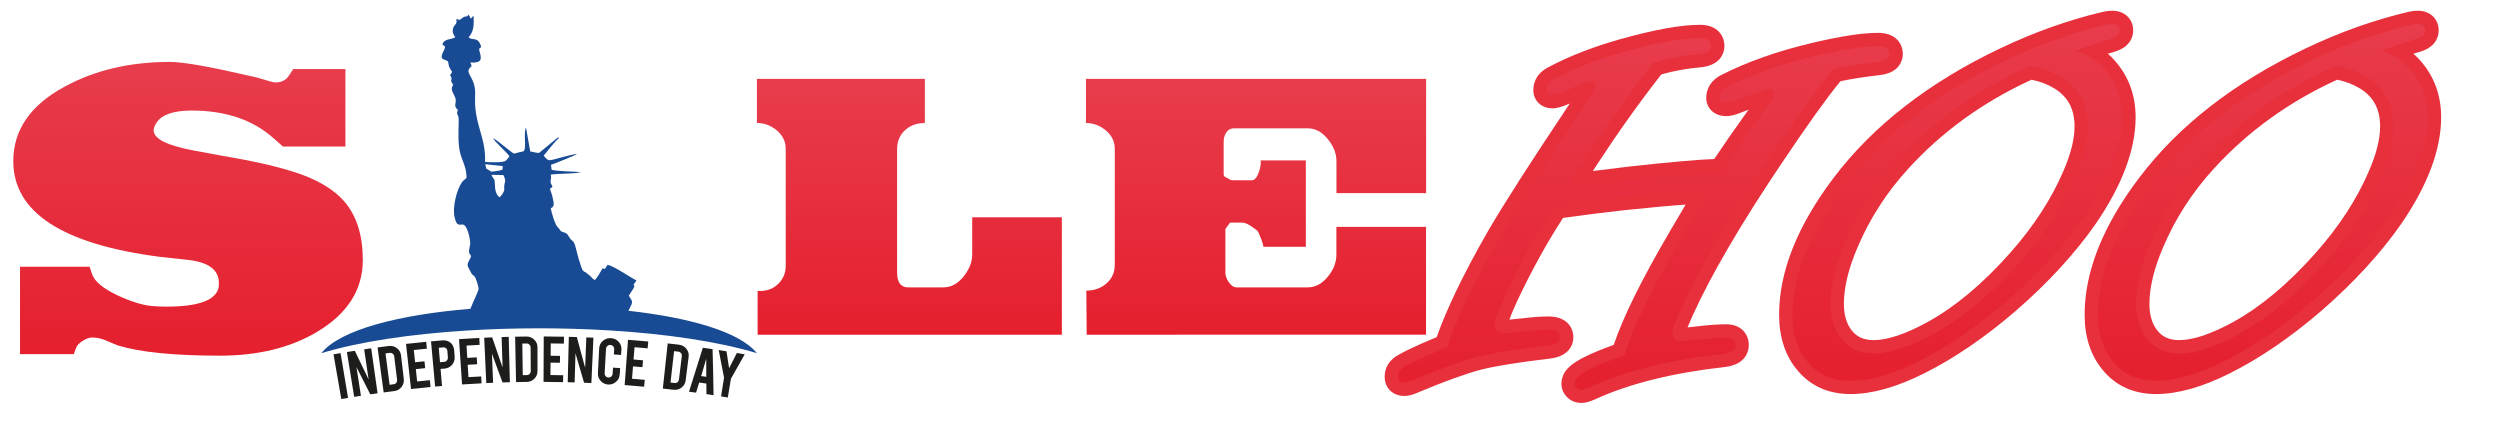
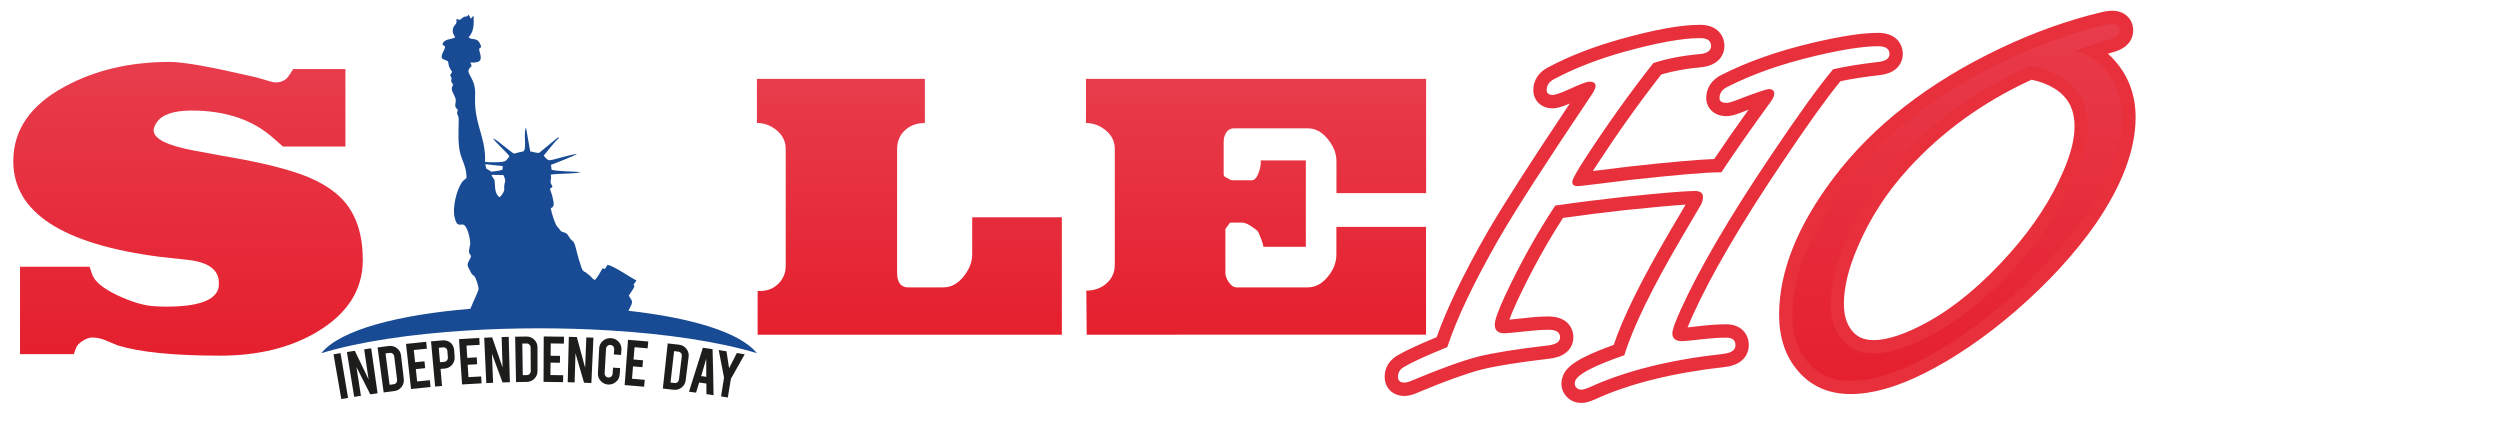
<svg xmlns="http://www.w3.org/2000/svg" version="1.1" id="Layer_1" x="0px" y="0px" width="187.994px" height="32.003px" viewBox="0 0 187.994 32.003" enable-background="new 0 0 187.994 32.003" xml:space="preserve">
  <linearGradient id="SVGID_1_" gradientUnits="userSpaceOnUse" x1="76.744" y1="30.888" x2="76.744" y2="50.124" gradientTransform="matrix(1 0 0 -1 -8.36 56.058)">
    <stop offset="0" style="stop-color:#E51F2E" />
    <stop offset="1" style="stop-color:#E83C4C" />
  </linearGradient>
  <path fill="url(#SVGID_1_)" d="M79.849,16.34v8.83H56.972v-3.291h0.214c0.535,0,0.985-0.184,1.351-0.549  c0.366-0.365,0.548-0.816,0.548-1.352v-8.776c0-0.553-0.223-1.017-0.668-1.392c-0.447-0.375-0.946-0.562-1.499-0.562V5.932h12.629  V9.25c-0.607,0-1.106,0.183-1.498,0.547c-0.393,0.366-0.589,0.843-0.589,1.432v9.258c0,0.749,0.276,1.123,0.83,1.123h2.649  c0.625,0,1.168-0.321,1.632-0.963c0.357-0.499,0.536-0.999,0.536-1.499V16.34H79.849z" />
  <linearGradient id="SVGID_2_" gradientUnits="userSpaceOnUse" x1="102.811" y1="30.888" x2="102.811" y2="50.124" gradientTransform="matrix(1 0 0 -1 -8.36 56.058)">
    <stop offset="0" style="stop-color:#E51F2E" />
    <stop offset="1" style="stop-color:#E83C4C" />
  </linearGradient>
  <path fill="url(#SVGID_2_)" d="M81.69,21.853c0.605,0,1.114-0.184,1.524-0.549c0.41-0.365,0.616-0.833,0.616-1.404v-8.696  c0-0.553-0.223-1.017-0.669-1.392c-0.446-0.375-0.946-0.562-1.499-0.562V5.932h25.579v8.589h-6.743v-2.409  c0-0.571-0.218-1.124-0.655-1.659c-0.438-0.536-0.939-0.803-1.511-0.803h-5.539c-0.375,0-0.625,0.241-0.75,0.723  c-0.018,0.071-0.026,0.223-0.026,0.455v2.301c0,0.106,0.098,0.196,0.294,0.267c0.124,0.107,0.268,0.161,0.427,0.161h1.392  c0.214,0,0.393-0.204,0.535-0.615c0.125-0.356,0.169-0.651,0.134-0.882h3.397v6.501h-3.184c-0.054-0.285-0.187-0.66-0.402-1.124  c-0.018-0.055-0.143-0.161-0.375-0.32c-0.304-0.232-0.571-0.357-0.803-0.375h-0.937l-0.348,0.481v3.291  c0,0.231,0.089,0.473,0.267,0.723c0.179,0.25,0.366,0.374,0.562,0.374h5.352c0.57,0,1.074-0.262,1.511-0.789  c0.437-0.525,0.655-1.082,0.655-1.673v-2.086h6.742v8.106H81.716L81.69,21.853z" />
  <g>
    <linearGradient id="SVGID_3_" gradientUnits="userSpaceOnUse" x1="22.501" y1="29.312" x2="22.501" y2="51.401" gradientTransform="matrix(1 0 0 -1 -8.36 56.058)">
      <stop offset="0" style="stop-color:#E51F2E" />
      <stop offset="1" style="stop-color:#E83C4C" />
    </linearGradient>
    <path fill="url(#SVGID_3_)" d="M12.505,23.059c2.378,0,3.687-0.466,3.924-1.397c0.02-0.078,0.03-0.207,0.03-0.386   c0-0.97-0.753-1.546-2.26-1.724c-0.396-0.04-1.12-0.119-2.169-0.238C4.676,18.362,1,15.964,1,12.118   C1,9.78,2.278,7.917,4.835,6.529C7.114,5.28,9.76,4.656,12.773,4.656c0.971,0,2.914,0.337,5.828,1.011   c0.297,0.06,0.555,0.119,0.772,0.178c0.773,0.238,1.209,0.357,1.309,0.357c0.336,0,0.614-0.089,0.833-0.267   c0.099-0.079,0.277-0.327,0.535-0.743h3.925v5.827h-4.698l-0.744-0.655c-1.546-1.368-3.587-2.051-6.124-2.051   c-1.367,0-2.25,0.308-2.646,0.921c-0.139,0.219-0.208,0.407-0.208,0.565c0,0.635,1,1.141,3.003,1.517   c1.248,0.237,2.497,0.466,3.745,0.684c1.447,0.278,2.676,0.575,3.687,0.892c1.803,0.555,3.121,1.328,3.954,2.319   c0.892,1.07,1.338,2.517,1.338,4.339c0,2.24-1.15,4.043-3.449,5.412c-2.002,1.188-4.43,1.783-7.284,1.783   c-3.448,0-6.016-0.258-7.7-0.772c-0.238-0.099-0.595-0.248-1.071-0.446c-0.297-0.1-0.584-0.148-0.861-0.148   c-0.199,0-0.432,0.084-0.7,0.254c-0.267,0.168-0.43,0.342-0.49,0.52l-0.178,0.477H1.505v-6.571h5.232l0.179,0.534   c0.178,0.556,0.812,1.091,1.902,1.607c0.971,0.455,1.813,0.723,2.527,0.803C11.703,23.041,12.089,23.059,12.505,23.059z" />
  </g>
  <g>
    <g>
      <linearGradient id="SVGID_4_" gradientUnits="userSpaceOnUse" x1="131.96" y1="26.252" x2="131.96" y2="53.693" gradientTransform="matrix(1 0 0 -1 -8.36 56.058)">
        <stop offset="0" style="stop-color:#E51F2E" />
        <stop offset="1" style="stop-color:#E83C4C" />
      </linearGradient>
-       <path fill="url(#SVGID_4_)" d="M118.923,29.806c-0.404,0-0.729-0.188-0.91-0.529c-0.091-0.201-0.154-0.473-0.029-0.814    c0.195-0.481,0.795-1.098,3.759-2.135c0.683-2.106,2.125-5.043,4.292-8.73c0.895-1.516,1.374-2.334,1.441-2.457    c0.039-0.086,0.067-0.182,0.078-0.27c-0.027-0.003-0.062-0.006-0.109-0.006c-0.682,0-2.475,0.15-5.332,0.446    c-1.746,0.193-3.387,0.4-4.873,0.617c-1.295,1.977-2.51,4.169-3.613,6.519c-0.675,1.458-0.729,1.875-0.729,1.968    c0,0.088,0.018,0.117,0.019,0.119l0,0c0.001,0,0.051,0.035,0.217,0.035c0.08,0,0.404-0.021,1.679-0.16    c0.603-0.07,1.158-0.105,1.645-0.105c1.258,0,1.355,0.82,1.355,1.07c0,0.358-0.181,0.979-1.385,1.108    c-2.294,0.269-4.029,0.546-5.152,0.824c-1.203,0.317-2.834,0.907-4.838,1.749c-0.336,0.15-0.603,0.222-0.828,0.222    c-0.601,0-0.988-0.372-0.988-0.948c0-0.33,0.115-0.797,0.664-1.139c0.566-0.346,1.596-0.822,3.145-1.46    c0.73-2.138,2.021-4.83,3.84-8.006c1.262-2.183,3.627-5.855,7.032-10.917c0.027-0.042,0.052-0.08,0.071-0.114    c-0.188,0.052-0.5,0.171-1.076,0.439c-1.005,0.454-1.332,0.516-1.536,0.516c-0.413,0-0.642-0.167-0.761-0.307    c-0.118-0.138-0.245-0.386-0.182-0.783c0.043-0.303,0.226-0.74,0.834-1.057c1.529-0.813,3.326-1.513,5.334-2.077    c2.519-0.703,4.484-1.059,5.844-1.059c1.24,0,1.336,0.835,1.336,1.091c0,0.296-0.127,0.997-1.309,1.109    c-1.168,0.102-2.256,0.305-3.236,0.606c-1.686,2.146-3.365,4.499-4.995,6.998c-0.45,0.694-0.677,1.087-0.791,1.305    c0.394-0.038,1.342-0.147,3.692-0.443c3.349-0.368,5.523-0.556,6.643-0.574c0.919-1.389,2.114-3.094,3.555-5.075    c0.035-0.048,0.063-0.09,0.088-0.126c-0.289,0.084-0.896,0.29-2.172,0.784c-0.353,0.134-0.609,0.197-0.813,0.197    c-0.759,0-1.03-0.448-1.03-0.867c0-0.558,0.311-1.015,0.875-1.287c1.878-0.959,4.131-1.755,6.686-2.359    c2.094-0.496,3.73-0.748,4.865-0.748c1.26,0,1.357,0.835,1.357,1.091c0,0.349-0.166,0.954-1.275,1.088    c-1.223,0.139-2.294,0.309-3.189,0.505c-1.066,1.286-2.609,3.435-4.588,6.392c-3.068,4.561-5.325,8.425-6.709,11.486    c-0.539,1.188-0.566,1.48-0.566,1.527c-0.002,0.049,0.057,0.09,0.255,0.09c0.089,0,0.412-0.021,1.571-0.158    c0.631-0.07,1.212-0.106,1.73-0.106c0.879,0,1.192,0.553,1.192,1.071c0,0.373-0.181,1.019-1.383,1.148    c-3.95,0.439-7.272,1.27-9.875,2.465C119.373,29.736,119.123,29.806,118.923,29.806z" />
      <path fill="#E7303C" d="M127.832,2.866c0.558,0,0.836,0.197,0.836,0.591c0,0.354-0.286,0.558-0.856,0.612    c-1.264,0.109-2.426,0.333-3.485,0.673c-1.726,2.188-3.433,4.573-5.117,7.155c-0.651,1.005-0.979,1.597-0.979,1.774    c0,0.217,0.131,0.326,0.389,0.326c0.162,0,1.488-0.156,3.977-0.469c3.471-0.381,5.721-0.571,6.75-0.571c0.033,0,0.066,0,0.098,0    c0.938-1.427,2.168-3.187,3.69-5.28c0.19-0.258,0.286-0.462,0.286-0.612c0-0.244-0.13-0.366-0.389-0.366    c-0.203,0-1.059,0.292-2.567,0.876c-0.286,0.109-0.497,0.163-0.632,0.163c-0.354,0-0.53-0.122-0.53-0.367    c0-0.367,0.197-0.646,0.591-0.836c1.862-0.951,4.057-1.726,6.584-2.324c2.065-0.489,3.649-0.734,4.75-0.734    c0.571,0,0.857,0.197,0.857,0.591c0,0.326-0.279,0.524-0.836,0.591c-1.318,0.15-2.453,0.333-3.404,0.551    c-1.087,1.291-2.664,3.479-4.729,6.564c-3.1,4.607-5.348,8.459-6.75,11.558c-0.406,0.897-0.611,1.476-0.611,1.733    c0,0.394,0.253,0.591,0.755,0.591c0.177,0,0.72-0.055,1.63-0.162c0.612-0.068,1.168-0.104,1.672-0.104    c0.463,0,0.692,0.191,0.692,0.57c0,0.369-0.312,0.584-0.938,0.652c-4.022,0.449-7.365,1.284-10.029,2.508    c-0.285,0.123-0.489,0.184-0.611,0.184c-0.217,0-0.375-0.088-0.469-0.266c-0.055-0.123-0.055-0.258,0-0.408    c0.204-0.502,1.434-1.141,3.689-1.916c0.64-2.092,2.08-5.049,4.321-8.866c0.897-1.522,1.379-2.344,1.448-2.467    c0.095-0.203,0.143-0.394,0.143-0.571c0-0.298-0.203-0.448-0.611-0.448c-0.707,0-2.5,0.15-5.383,0.448    c-1.848,0.204-3.554,0.421-5.117,0.652c-1.357,2.053-2.615,4.309-3.771,6.769c-0.516,1.114-0.774,1.841-0.774,2.181    c0,0.436,0.244,0.652,0.734,0.652c0.163,0,0.74-0.055,1.733-0.164c0.584-0.066,1.114-0.102,1.59-0.102    c0.569,0,0.854,0.191,0.854,0.57c0,0.34-0.312,0.545-0.938,0.611c-2.324,0.271-4.064,0.551-5.219,0.836    c-1.236,0.326-2.875,0.917-4.912,1.773c-0.271,0.121-0.482,0.183-0.633,0.183c-0.326,0-0.489-0.149-0.489-0.448    s0.144-0.537,0.428-0.714c0.558-0.339,1.651-0.843,3.282-1.509c0.707-2.146,1.998-4.857,3.873-8.135    c1.264-2.188,3.602-5.815,7.013-10.885c0.177-0.271,0.265-0.476,0.265-0.612c0-0.217-0.156-0.326-0.469-0.326    c-0.191,0-0.666,0.176-1.427,0.53c-0.692,0.313-1.135,0.469-1.325,0.469c-0.354,0-0.503-0.17-0.447-0.51    c0.041-0.285,0.229-0.516,0.569-0.693c1.509-0.802,3.255-1.481,5.24-2.039C124.61,3.212,126.513,2.866,127.832,2.866     M127.832,1.866c-1.425,0-3.38,0.352-5.978,1.077c-2.045,0.574-3.875,1.287-5.439,2.119c-0.789,0.41-1.029,1.006-1.09,1.433    c-0.092,0.568,0.109,0.952,0.296,1.17c0.188,0.22,0.538,0.482,1.142,0.482c0.252,0,0.58-0.066,1.28-0.359    c-2.957,4.418-5.044,7.676-6.203,9.683c-1.776,3.103-3.055,5.75-3.807,7.882c-1.458,0.605-2.443,1.066-3.003,1.406    c-0.588,0.367-0.907,0.922-0.907,1.568c0,0.854,0.612,1.448,1.489,1.448c0.298,0,0.628-0.086,1.041-0.271    c1.963-0.824,3.57-1.405,4.759-1.719c1.088-0.27,2.802-0.543,5.08-0.811c1.688-0.182,1.821-1.273,1.821-1.604    c0-0.726-0.486-1.572-1.855-1.572c-0.506,0-1.08,0.037-1.705,0.109c-0.624,0.068-1.01,0.106-1.249,0.129    c0.091-0.268,0.261-0.701,0.578-1.386c1.058-2.25,2.218-4.356,3.454-6.264c1.422-0.204,2.979-0.4,4.637-0.583    c2.135-0.221,3.669-0.36,4.58-0.416c-0.206,0.352-0.557,0.946-1.148,1.951c-2.137,3.64-3.535,6.459-4.258,8.596    c-2.777,0.993-3.547,1.65-3.818,2.32c-0.157,0.428-0.148,0.828,0.013,1.189l0.015,0.033l0.018,0.032    c0.27,0.504,0.762,0.793,1.351,0.793c0.271,0,0.582-0.082,1.007-0.267c2.575-1.182,5.846-1.996,9.745-2.432    c1.695-0.184,1.827-1.307,1.827-1.646c0-0.781-0.523-1.57-1.691-1.57c-0.539,0-1.138,0.037-1.783,0.109    c-0.545,0.064-0.898,0.103-1.125,0.125c0.078-0.203,0.195-0.488,0.373-0.881c1.371-3.035,3.615-6.875,6.666-11.413    c1.904-2.845,3.399-4.934,4.451-6.219c0.844-0.178,1.84-0.333,2.967-0.46c1.6-0.193,1.723-1.262,1.723-1.585    c0-0.734-0.486-1.591-1.857-1.591c-1.189,0-2.818,0.249-4.979,0.761c-2.595,0.614-4.884,1.423-6.81,2.406    c-0.713,0.344-1.136,0.977-1.136,1.727c0,0.658,0.479,1.367,1.53,1.367c0.271,0,0.576-0.071,0.99-0.229    c0.244-0.095,0.464-0.179,0.66-0.253c-1.006,1.401-1.869,2.643-2.58,3.708c-1.196,0.04-3.307,0.228-6.416,0.569    c-1.271,0.16-2.129,0.265-2.709,0.334c0.08-0.126,0.17-0.268,0.272-0.426c1.589-2.437,3.228-4.735,4.871-6.835    c0.908-0.267,1.909-0.448,2.979-0.541c1.307-0.124,1.77-0.912,1.77-1.608C129.667,2.723,129.187,1.866,127.832,1.866    L127.832,1.866z" />
    </g>
    <g>
      <linearGradient id="SVGID_5_" gradientUnits="userSpaceOnUse" x1="155.548" y1="26.925" x2="155.548" y2="54.752" gradientTransform="matrix(1 0 0 -1 -8.36 56.058)">
        <stop offset="0" style="stop-color:#E51F2E" />
        <stop offset="1" style="stop-color:#E83C4C" />
      </linearGradient>
      <path fill="url(#SVGID_5_)" d="M139.166,29.132c-1.493,0-2.698-0.524-3.582-1.562c-0.862-0.995-1.301-2.313-1.301-3.911    c0-3.129,1.351-6.496,4.015-10.006c2.903-3.838,7.053-7.058,12.333-9.568c2.537-1.206,5.095-2.116,7.603-2.705    c0.229-0.05,0.43-0.075,0.604-0.075c0.65,0,1.071,0.389,1.071,0.99c0,0.31-0.144,0.868-1.101,1.134    c-0.478,0.136-0.943,0.282-1.396,0.437c0.47,0.276,0.882,0.615,1.23,1.016c0.961,1.078,1.449,2.404,1.449,3.937    c0,2.323-0.982,4.929-2.922,7.745c-1.527,2.188-3.518,4.353-5.914,6.435c-2.279,1.963-4.562,3.521-6.792,4.635    C142.476,28.628,140.692,29.132,139.166,29.132z M152.696,5.48c-3.737,1.685-6.965,4.004-9.592,6.896    c-1.64,1.796-2.939,3.813-3.864,5.995c-0.72,1.658-1.083,3.162-1.083,4.473c0,0.941,0.232,1.717,0.689,2.304    c0.488,0.625,1.16,0.929,2.053,0.929c1.131,0,2.58-0.479,4.305-1.428c2.113-1.162,4.236-2.938,6.309-5.273    c1.816-2.043,3.207-4.186,4.133-6.368c0.569-1.32,0.857-2.495,0.857-3.494c0-1.461-0.564-2.53-1.725-3.269    c-0.579-0.356-1.236-0.609-1.947-0.746L152.696,5.48z" />
      <path fill="#E7303C" d="M158.838,1.806c0.38,0,0.571,0.164,0.571,0.49c0,0.298-0.245,0.516-0.734,0.652    c-0.91,0.259-1.773,0.551-2.589,0.877c0.897,0.285,1.624,0.747,2.183,1.386c0.883,0.992,1.324,2.195,1.324,3.607    c0,2.229-0.943,4.717-2.834,7.461c-1.509,2.161-3.451,4.273-5.83,6.34c-2.256,1.943-4.484,3.465-6.687,4.565    c-1.931,0.966-3.621,1.448-5.075,1.448c-1.346,0-2.413-0.463-3.201-1.387c-0.787-0.91-1.182-2.105-1.182-3.586    c0-3.031,1.304-6.266,3.914-9.704c2.867-3.792,6.916-6.932,12.15-9.419c2.514-1.195,5.014-2.085,7.502-2.67    C158.538,1.826,158.702,1.806,158.838,1.806 M140.899,26.576c1.223,0,2.738-0.498,4.545-1.49c2.175-1.194,4.322-2.988,6.441-5.381    c1.862-2.093,3.27-4.261,4.221-6.502c0.597-1.386,0.896-2.616,0.896-3.689c0-1.631-0.651-2.861-1.957-3.69    c-0.64-0.394-1.346-0.666-2.121-0.815l-0.305-0.041c-3.873,1.726-7.169,4.084-9.888,7.073c-1.686,1.848-3.002,3.894-3.955,6.135    c-0.748,1.727-1.121,3.283-1.121,4.668c0,1.061,0.266,1.932,0.795,2.611C139.036,26.201,139.853,26.576,140.899,26.576     M158.838,0.806c-0.21,0-0.446,0.028-0.703,0.085c-2.557,0.601-5.149,1.522-7.717,2.743c-5.354,2.545-9.565,5.815-12.519,9.719    c-2.73,3.598-4.115,7.066-4.115,10.307c0,1.721,0.479,3.148,1.426,4.241c0.979,1.147,2.311,1.731,3.957,1.731    c1.605,0,3.463-0.522,5.523-1.555c2.265-1.131,4.582-2.713,6.892-4.701c2.431-2.112,4.448-4.308,5.997-6.525    c2.001-2.907,3.014-5.608,3.014-8.034c0-1.659-0.531-3.097-1.578-4.272c-0.158-0.18-0.326-0.349-0.508-0.507    c0.146-0.044,0.293-0.087,0.441-0.129c1.318-0.366,1.461-1.25,1.461-1.614C160.409,1.418,159.763,0.806,158.838,0.806    L158.838,0.806z M140.899,25.576c-0.738,0-1.267-0.234-1.659-0.738c-0.392-0.502-0.583-1.155-0.583-1.994    c0-1.241,0.35-2.678,1.039-4.27c0.906-2.138,2.177-4.106,3.777-5.861c2.551-2.807,5.678-5.066,9.297-6.718    c0.639,0.127,1.228,0.355,1.752,0.678c1.006,0.64,1.48,1.545,1.48,2.839c0,0.931-0.273,2.039-0.814,3.293    c-0.907,2.138-2.27,4.233-4.049,6.235c-2.037,2.295-4.113,4.035-6.177,5.168C143.313,25.115,141.944,25.576,140.899,25.576    L140.899,25.576z" />
    </g>
    <g>
      <linearGradient id="SVGID_6_" gradientUnits="userSpaceOnUse" x1="178.523" y1="26.925" x2="178.523" y2="54.752" gradientTransform="matrix(1 0 0 -1 -8.36 56.058)">
        <stop offset="0" style="stop-color:#E51F2E" />
        <stop offset="1" style="stop-color:#E83C4C" />
      </linearGradient>
-       <path fill="url(#SVGID_6_)" d="M162.142,29.132c-1.494,0-2.699-0.524-3.582-1.562c-0.863-0.995-1.302-2.313-1.302-3.911    c0-3.129,1.351-6.496,4.017-10.006c2.9-3.837,7.051-7.057,12.332-9.568c2.535-1.205,5.094-2.115,7.604-2.705    c0.229-0.05,0.43-0.075,0.604-0.075c0.651,0,1.072,0.389,1.072,0.99c0,0.31-0.144,0.868-1.102,1.134    c-0.477,0.135-0.943,0.281-1.396,0.437c0.471,0.276,0.883,0.615,1.232,1.016c0.959,1.078,1.447,2.404,1.447,3.937    c0,2.324-0.983,4.93-2.922,7.745c-1.525,2.187-3.515,4.351-5.914,6.435c-2.28,1.963-4.564,3.522-6.791,4.635    C165.45,28.628,163.667,29.132,162.142,29.132z M175.671,5.48c-3.738,1.685-6.965,4.004-9.592,6.896    c-1.639,1.796-2.939,3.813-3.865,5.995c-0.719,1.66-1.082,3.162-1.082,4.473c0,0.941,0.232,1.717,0.689,2.304    c0.488,0.625,1.16,0.929,2.053,0.929c1.132,0,2.581-0.479,4.305-1.428c2.113-1.162,4.236-2.938,6.309-5.273    c1.816-2.043,3.207-4.186,4.133-6.368c0.57-1.318,0.857-2.493,0.857-3.494c0-1.461-0.563-2.53-1.726-3.269    c-0.579-0.356-1.235-0.609-1.946-0.746L175.671,5.48z" />
-       <path fill="#E7303C" d="M181.812,1.806c0.381,0,0.571,0.164,0.571,0.49c0,0.298-0.245,0.516-0.735,0.652    c-0.91,0.259-1.772,0.551-2.588,0.877c0.897,0.285,1.625,0.747,2.183,1.386c0.882,0.992,1.323,2.195,1.323,3.607    c0,2.229-0.942,4.717-2.832,7.461c-1.508,2.161-3.453,4.273-5.83,6.34c-2.258,1.943-4.485,3.465-6.688,4.565    c-1.931,0.966-3.621,1.448-5.076,1.448c-1.346,0-2.412-0.463-3.201-1.387c-0.787-0.91-1.182-2.105-1.182-3.586    c0-3.031,1.305-6.266,3.914-9.704c2.867-3.792,6.917-6.932,12.148-9.419c2.515-1.195,5.016-2.085,7.502-2.67    C181.513,1.826,181.676,1.806,181.812,1.806 M163.874,26.576c1.223,0,2.738-0.498,4.546-1.49c2.175-1.194,4.321-2.988,6.44-5.381    c1.863-2.093,3.27-4.261,4.221-6.502c0.6-1.386,0.896-2.616,0.896-3.689c0-1.631-0.652-2.861-1.957-3.69    c-0.639-0.394-1.346-0.666-2.121-0.815l-0.305-0.041c-3.873,1.726-7.17,4.084-9.887,7.073c-1.688,1.848-3.004,3.894-3.956,6.135    c-0.748,1.727-1.122,3.283-1.122,4.668c0,1.061,0.266,1.932,0.797,2.611C162.011,26.201,162.827,26.576,163.874,26.576     M181.812,0.806c-0.209,0-0.447,0.028-0.703,0.084c-2.559,0.602-5.15,1.523-7.717,2.744c-5.355,2.546-9.566,5.816-12.518,9.719    c-2.73,3.598-4.116,7.064-4.116,10.307c0,1.721,0.479,3.148,1.427,4.241c0.977,1.147,2.31,1.731,3.957,1.731    c1.604,0,3.461-0.522,5.522-1.553c2.263-1.131,4.582-2.713,6.892-4.703c2.434-2.113,4.45-4.308,5.998-6.525    c2-2.906,3.014-5.607,3.014-8.034c0-1.659-0.53-3.096-1.578-4.272c-0.157-0.181-0.326-0.35-0.506-0.508    c0.146-0.044,0.291-0.087,0.439-0.129c1.318-0.365,1.461-1.25,1.461-1.614C183.384,1.418,182.737,0.806,181.812,0.806    L181.812,0.806z M163.874,25.576c-0.738,0-1.266-0.234-1.658-0.738c-0.393-0.502-0.584-1.155-0.584-1.994    c0-1.242,0.35-2.678,1.039-4.271c0.907-2.137,2.178-4.106,3.777-5.86c2.552-2.807,5.678-5.066,9.298-6.718    c0.638,0.127,1.228,0.355,1.751,0.678c1.007,0.641,1.48,1.545,1.48,2.839c0,0.933-0.273,2.041-0.814,3.293    c-0.907,2.138-2.268,4.234-4.049,6.234c-2.036,2.297-4.113,4.035-6.176,5.17C166.288,25.115,164.92,25.576,163.874,25.576    L163.874,25.576z" />
    </g>
  </g>
  <g>
    <path fill="#194B95" d="M47.256,23.369c0.064-0.128,0.129-0.261,0.199-0.398c0.188-0.361-0.047-0.502-0.172-0.737   c0.108-0.189,0.25-0.361,0.36-0.566c0.155-0.281-0.016-0.094,0.016-0.281c0.015-0.062,0.14-0.174,0.203-0.299   c-0.471-0.22-1.643-1.066-2.175-1.176l-0.203,0.313l-0.172-0.048c-0.126,0.235-0.423,0.738-0.579,0.879   c-0.204-0.109-0.172-0.125-0.329-0.282c-0.109-0.11-0.296-0.22-0.359-0.298c-0.266-0.079-0.297-0.299-0.391-0.581   c-0.188-0.518-0.266-0.957-0.407-1.443c-0.141-0.408-0.219-0.299-0.375-0.519c-0.188-0.251-0.156-0.376-0.5-0.471   c-0.126-0.031-0.188-0.062-0.267-0.172c-0.125-0.157-0.047-0.095-0.203-0.251c-0.172-0.188-0.438-1.067-0.485-1.382   c0.392-0.156,0.156-0.58,0.11-0.941l-0.173-0.518l0.188-0.142c-0.046-0.22-0.156-0.22-0.141-0.438   c0.032-0.283,0.063-0.174,0.016-0.487c0.517-0.094,1.908-0.047,2.237-0.188c-0.626-0.062-1.627-0.048-2.174-0.174l-0.047-0.376   c0.281-0.094,1.829-0.706,1.955-0.816c-0.564,0.047-1.737,0.455-2.05,0.471c-0.172,0.017-0.359-0.22-0.453-0.345   c0.078-0.095,1.017-1.287,1.142-1.303c-0.062-0.125,0.016-0.078-0.109-0.031c-0.016,0-0.109,0.078-0.125,0.095l-1.235,1.02   c-0.126,0.062-0.485-0.078-0.688-0.094L39.557,9.6c-0.204,0.329,0.031,1.412-0.142,1.726c-0.062,0.095-0.281,0.095-0.391,0.126   c-0.47,0.109-0.235,0.22-0.876-0.268c-0.282-0.203-0.798-0.675-1.079-0.784c0.203,0.329,1.095,1.099,1.235,1.351   c-0.047,0.094-0.188,0.25-0.266,0.329c-0.204,0.172-1.314,0.125-1.564,0.094c0.062-1.444-0.453-2.291-0.672-3.609   c-0.173-1.083,0.015-1.459-0.126-2.103c-0.188-0.832-0.766-1.052-0.219-1.476c-0.016-0.172-0.031-0.141-0.094-0.282   c0.923,0.048,0.859-0.282,0.688-0.879c-0.11-0.392,0.328-0.031,0-0.628c-0.204-0.376-0.579-0.156-0.813-0.392   c0.391-0.439,0.406-0.895,0.375-1.617c-0.094,0.063-0.141,0.157-0.203,0.221l-0.172-0.314c-0.047,0.048-0.047,0.079-0.078,0.094   c-0.109,0.11-0.125-0.015-0.345,0.126c-0.281,0.173-0.125,0.235-0.5,0.11c0.078,0.455-0.125,0.361-0.235,0.675   c-0.108,0.345,0.048,0.518,0.156,0.706c-0.312,0.188-0.844,0.078-0.969,0.549c0.156,0.125,0.297,0.079,0.109,0.439   c-0.423,0.815,0.078,0.597,0.312,0.832c0.031,0.047,0.047,0.313,0.094,0.408c0.047,0.109,0.156,0.282,0.219,0.376   c-0.266,0.424-0.125,0.142-0.062,0.44c0.062,0.297-0.141,0.108,0.141,0.532c-0.234,0.33-0.031,0.534,0.126,0.896   c0.219,0.485-0.188,0.596,0.203,0.973c0,0,0.016,0.016,0.031,0.016c-0.156,0.345,0,0.298,0.047,0.596   c0.031,0.361-0.062,1.351,0.031,2.166c0.094,0.957,0.579,1.381,0.563,2.354c-0.126,0.126-0.203,0.142-0.329,0.299   c-0.422,0.596-0.751,1.945-0.562,2.684c0.188,0.815,0.469,0.407,0.703,0.549c0.376,0.298,0.47,1.318,0.47,1.396   c-0.016,0.157-0.078,0.377-0.094,0.534c-0.016,0.234,0.078,0.266,0.156,0.407c-0.078,0.33-0.407,0.565-0.188,0.895l0.203,0.393   c0.078,0.156,0.188,0.156,0.281,0.298c0.063,0.095,0.282,0.737,0.266,0.895c-0.021,0.2-0.344,0.81-0.616,1.488   c-5.259,0.433-9.774,1.545-11.21,3.338c2.87-0.869,6.721-1.436,10.867-1.698c3.529-0.225,7.273-0.229,10.811-0.014   c4.227,0.258,8.158,0.828,11.077,1.712C55.622,24.943,51.834,23.88,47.256,23.369z M37.914,14.056   c-0.016,0.235,0.062,0.173-0.079,0.439c-0.077,0.126-0.156,0.252-0.266,0.329c-0.203-0.094-0.344-0.47-0.344-0.815   c-0.031-0.769-0.062-0.36-0.266-0.862l0.891,0.016C38.117,13.665,37.914,13.68,37.914,14.056z M37.805,12.488l-0.016,0.267   c-0.22,0.094-0.579,0.126-0.845,0.156c-0.173-0.125-0.203-0.125-0.376-0.235l-0.078-0.329L37.805,12.488z" />
    <g>
      <path fill="#1D1D1B" d="M26.173,29.92c-0.169,0.028-0.338,0.058-0.508,0.087c-0.194-1.121-0.39-2.242-0.585-3.363    c0.176-0.03,0.352-0.061,0.528-0.091C25.796,27.675,25.984,28.797,26.173,29.92z M26.681,26.378    c0.352,0.718,0.698,1.438,1.038,2.159c-0.112-0.755-0.223-1.511-0.334-2.266c0.176-0.026,0.353-0.052,0.528-0.077    c0.16,1.127,0.319,2.253,0.479,3.38c-0.183,0.025-0.365,0.053-0.547,0.08c-0.342-0.687-0.688-1.371-1.041-2.053    c0.111,0.72,0.225,1.439,0.337,2.16c-0.17,0.026-0.339,0.054-0.508,0.082c-0.183-1.124-0.365-2.247-0.547-3.37    C26.284,26.442,26.482,26.41,26.681,26.378z M30.363,28.494c0.026,0.222-0.028,0.426-0.167,0.603    c-0.14,0.176-0.319,0.28-0.541,0.309c-0.268,0.034-0.535,0.069-0.804,0.105c-0.152-1.127-0.307-2.255-0.459-3.383    c0.277-0.038,0.556-0.074,0.834-0.109c0.231-0.03,0.438,0.021,0.621,0.164c0.183,0.138,0.282,0.318,0.309,0.54    C30.226,27.313,30.295,27.903,30.363,28.494z M29.296,28.934c0.104-0.014,0.207-0.027,0.312-0.04    c0.081-0.011,0.144-0.046,0.196-0.112c0.047-0.066,0.066-0.135,0.057-0.217c-0.073-0.592-0.146-1.183-0.218-1.775    c-0.011-0.081-0.046-0.143-0.115-0.194c-0.063-0.052-0.14-0.07-0.219-0.061c-0.106,0.014-0.213,0.027-0.319,0.041    C29.092,27.362,29.194,28.148,29.296,28.934z M30.909,29.254c-0.126-1.131-0.253-2.262-0.379-3.393    c0.507-0.057,1.014-0.109,1.521-0.158c0.016,0.172,0.032,0.344,0.049,0.517c-0.328,0.03-0.656,0.063-0.983,0.099    c0.032,0.308,0.064,0.614,0.097,0.922c0.235-0.025,0.471-0.049,0.706-0.072c0.018,0.172,0.034,0.344,0.051,0.516    c-0.234,0.022-0.468,0.047-0.702,0.072c0.032,0.309,0.065,0.618,0.099,0.927c0.318-0.034,0.638-0.066,0.957-0.097    c0.017,0.172,0.032,0.345,0.049,0.517C31.884,29.149,31.396,29.2,30.909,29.254z M33.255,25.597    c0.261-0.021,0.478,0.044,0.641,0.19c0.152,0.137,0.239,0.327,0.256,0.562c0.012,0.165,0.024,0.33,0.036,0.495    c0.016,0.223-0.049,0.419-0.197,0.594c-0.149,0.17-0.337,0.261-0.562,0.279c-0.1,0.008-0.199,0.017-0.299,0.024    c0.036,0.428,0.072,0.855,0.108,1.283c-0.173,0.015-0.346,0.029-0.518,0.045c-0.103-1.133-0.205-2.267-0.308-3.399    C32.693,25.645,32.975,25.621,33.255,25.597z M33.642,26.392c-0.007-0.087-0.04-0.155-0.101-0.205s-0.136-0.071-0.227-0.063    c-0.106,0.009-0.213,0.018-0.32,0.026c0.03,0.362,0.062,0.725,0.092,1.087c0.105-0.009,0.211-0.018,0.316-0.026    c0.084-0.007,0.148-0.039,0.205-0.104c0.051-0.063,0.079-0.137,0.073-0.213C33.667,26.726,33.654,26.559,33.642,26.392z     M34.746,28.91c-0.076-1.136-0.152-2.271-0.229-3.406c0.509-0.034,1.017-0.064,1.524-0.09c0.009,0.173,0.018,0.345,0.026,0.518    c-0.329,0.017-0.657,0.035-0.986,0.056c0.019,0.308,0.037,0.616,0.057,0.925c0.238-0.015,0.476-0.028,0.714-0.041    c0.009,0.173,0.018,0.345,0.027,0.518c-0.236,0.013-0.474,0.026-0.71,0.041c0.02,0.31,0.038,0.62,0.058,0.93    c0.319-0.019,0.64-0.037,0.959-0.053c0.009,0.173,0.018,0.345,0.026,0.518C35.724,28.848,35.234,28.876,34.746,28.91z     M37.012,25.371c0.267,0.753,0.526,1.508,0.78,2.264c-0.023-0.763-0.048-1.526-0.071-2.289c0.178-0.006,0.355-0.011,0.533-0.016    c0.029,1.138,0.058,2.275,0.087,3.413c-0.185,0.005-0.368,0.01-0.552,0.016c-0.259-0.721-0.525-1.44-0.796-2.159    c0.028,0.729,0.058,1.457,0.087,2.186c-0.171,0.007-0.343,0.014-0.513,0.021c-0.053-1.137-0.104-2.273-0.156-3.41    C36.611,25.387,36.812,25.378,37.012,25.371z M40.419,27.897c0,0.224-0.076,0.42-0.234,0.579    c-0.158,0.158-0.349,0.241-0.572,0.243c-0.27,0.004-0.538,0.008-0.808,0.013c-0.023-1.138-0.046-2.275-0.068-3.413    c0.28-0.006,0.56-0.01,0.84-0.013c0.232-0.003,0.432,0.072,0.597,0.235c0.164,0.157,0.243,0.349,0.244,0.572    C40.417,26.708,40.418,27.302,40.419,27.897z M39.311,28.21c0.104-0.001,0.208-0.003,0.312-0.003    c0.083-0.002,0.148-0.029,0.208-0.09c0.055-0.061,0.082-0.126,0.081-0.208c-0.004-0.596-0.009-1.192-0.013-1.788    c-0.001-0.082-0.029-0.147-0.092-0.207c-0.057-0.06-0.13-0.086-0.209-0.085c-0.107,0.001-0.215,0.002-0.321,0.004    C39.288,26.625,39.299,27.418,39.311,28.21z M40.873,28.715c0.005-1.138,0.009-2.275,0.014-3.414    c0.509,0.002,1.018,0.009,1.525,0.019c-0.003,0.173-0.007,0.346-0.011,0.519c-0.328-0.007-0.657-0.012-0.986-0.015    c-0.003,0.309-0.006,0.617-0.009,0.927c0.235,0.002,0.473,0.006,0.708,0.01c-0.003,0.173-0.006,0.345-0.009,0.518    c-0.235-0.004-0.47-0.007-0.705-0.01c-0.003,0.312-0.006,0.622-0.009,0.933c0.32,0.003,0.641,0.008,0.961,0.015    c-0.004,0.173-0.008,0.346-0.011,0.519C41.853,28.723,41.363,28.717,40.873,28.715z M43.377,25.345    c0.214,0.771,0.423,1.543,0.624,2.314c0.03-0.763,0.061-1.525,0.09-2.288c0.179,0.007,0.356,0.015,0.533,0.022    c-0.051,1.137-0.103,2.273-0.154,3.41c-0.184-0.008-0.367-0.016-0.551-0.023c-0.208-0.737-0.422-1.475-0.643-2.211    c-0.022,0.729-0.044,1.458-0.067,2.187c-0.172-0.006-0.345-0.011-0.518-0.015c0.028-1.138,0.056-2.275,0.084-3.413    C42.976,25.333,43.177,25.339,43.377,25.345z M45.732,28.916c-0.224-0.015-0.415-0.106-0.564-0.273    c-0.15-0.166-0.218-0.36-0.206-0.59c0.031-0.618,0.062-1.238,0.094-1.856c0.012-0.229,0.1-0.416,0.277-0.564    c0.173-0.149,0.376-0.22,0.608-0.206c0.238,0.015,0.432,0.109,0.585,0.277c0.153,0.175,0.219,0.371,0.203,0.594    c-0.009,0.131-0.019,0.261-0.027,0.392c-0.181-0.013-0.361-0.024-0.542-0.036c0.008-0.134,0.017-0.269,0.025-0.402    c0.005-0.082-0.024-0.155-0.077-0.213c-0.059-0.063-0.13-0.096-0.215-0.101c-0.084-0.005-0.153,0.019-0.219,0.074    c-0.06,0.052-0.098,0.12-0.102,0.202c-0.035,0.621-0.07,1.241-0.105,1.862c-0.004,0.081,0.024,0.154,0.076,0.217    c0.057,0.059,0.122,0.09,0.203,0.094c0.083,0.006,0.155-0.018,0.219-0.067c0.06-0.057,0.097-0.126,0.102-0.207    c0.01-0.156,0.021-0.312,0.03-0.468c0.178,0.011,0.357,0.022,0.536,0.035c-0.011,0.16-0.022,0.319-0.033,0.479    c-0.016,0.224-0.105,0.408-0.28,0.556C46.151,28.859,45.956,28.928,45.732,28.916L45.732,28.916z M46.973,28.956    c0.084-1.136,0.168-2.271,0.252-3.405c0.509,0.038,1.016,0.08,1.522,0.127c-0.016,0.172-0.031,0.344-0.047,0.517    c-0.328-0.031-0.656-0.059-0.984-0.086c-0.024,0.309-0.05,0.616-0.074,0.924c0.237,0.02,0.476,0.04,0.713,0.062    c-0.016,0.172-0.03,0.344-0.046,0.516c-0.236-0.021-0.472-0.041-0.708-0.061c-0.025,0.311-0.05,0.62-0.075,0.93    c0.319,0.026,0.639,0.054,0.959,0.083c-0.016,0.172-0.032,0.344-0.048,0.517C47.948,29.033,47.461,28.992,46.973,28.956z     M51.561,28.597c-0.027,0.222-0.129,0.407-0.306,0.544c-0.178,0.137-0.377,0.195-0.6,0.169c-0.271-0.032-0.54-0.062-0.811-0.092    c0.123-1.132,0.244-2.263,0.366-3.394c0.28,0.03,0.562,0.062,0.842,0.095c0.231,0.027,0.42,0.127,0.562,0.31    c0.145,0.178,0.198,0.377,0.17,0.6C51.711,27.417,51.636,28.007,51.561,28.597z M50.42,28.766    c0.104,0.013,0.207,0.024,0.312,0.036c0.081,0.01,0.15-0.009,0.218-0.062c0.062-0.053,0.097-0.114,0.106-0.195    c0.072-0.592,0.144-1.184,0.215-1.776c0.01-0.081-0.01-0.149-0.064-0.216c-0.049-0.066-0.119-0.103-0.197-0.111    c-0.107-0.013-0.214-0.025-0.32-0.038C50.599,27.192,50.51,27.979,50.42,28.766z M52.575,28.765    c-0.078,0.254-0.155,0.508-0.232,0.761c-0.177-0.024-0.354-0.048-0.532-0.071c0.34-1.104,0.687-2.205,1.041-3.305    c0.244,0.034,0.488,0.069,0.732,0.104c0.032,1.155,0.057,2.31,0.074,3.464c-0.179-0.027-0.356-0.055-0.535-0.081    c-0.002-0.265-0.004-0.529-0.007-0.794C52.936,28.817,52.756,28.791,52.575,28.765z M53.107,26.979    c-0.128,0.434-0.255,0.867-0.381,1.302c0.129,0.018,0.256,0.036,0.385,0.055C53.11,27.883,53.109,27.431,53.107,26.979z     M54.446,28.396c-0.129-0.69-0.262-1.382-0.401-2.072c0.195,0.03,0.39,0.061,0.585,0.092c0.067,0.425,0.133,0.849,0.196,1.274    c0.193-0.383,0.388-0.766,0.585-1.146c0.196,0.032,0.393,0.066,0.589,0.101c-0.351,0.61-0.696,1.223-1.037,1.837    c-0.078,0.47-0.155,0.939-0.233,1.409c-0.17-0.028-0.339-0.057-0.508-0.083C54.296,29.336,54.371,28.867,54.446,28.396z" />
    </g>
  </g>
</svg>